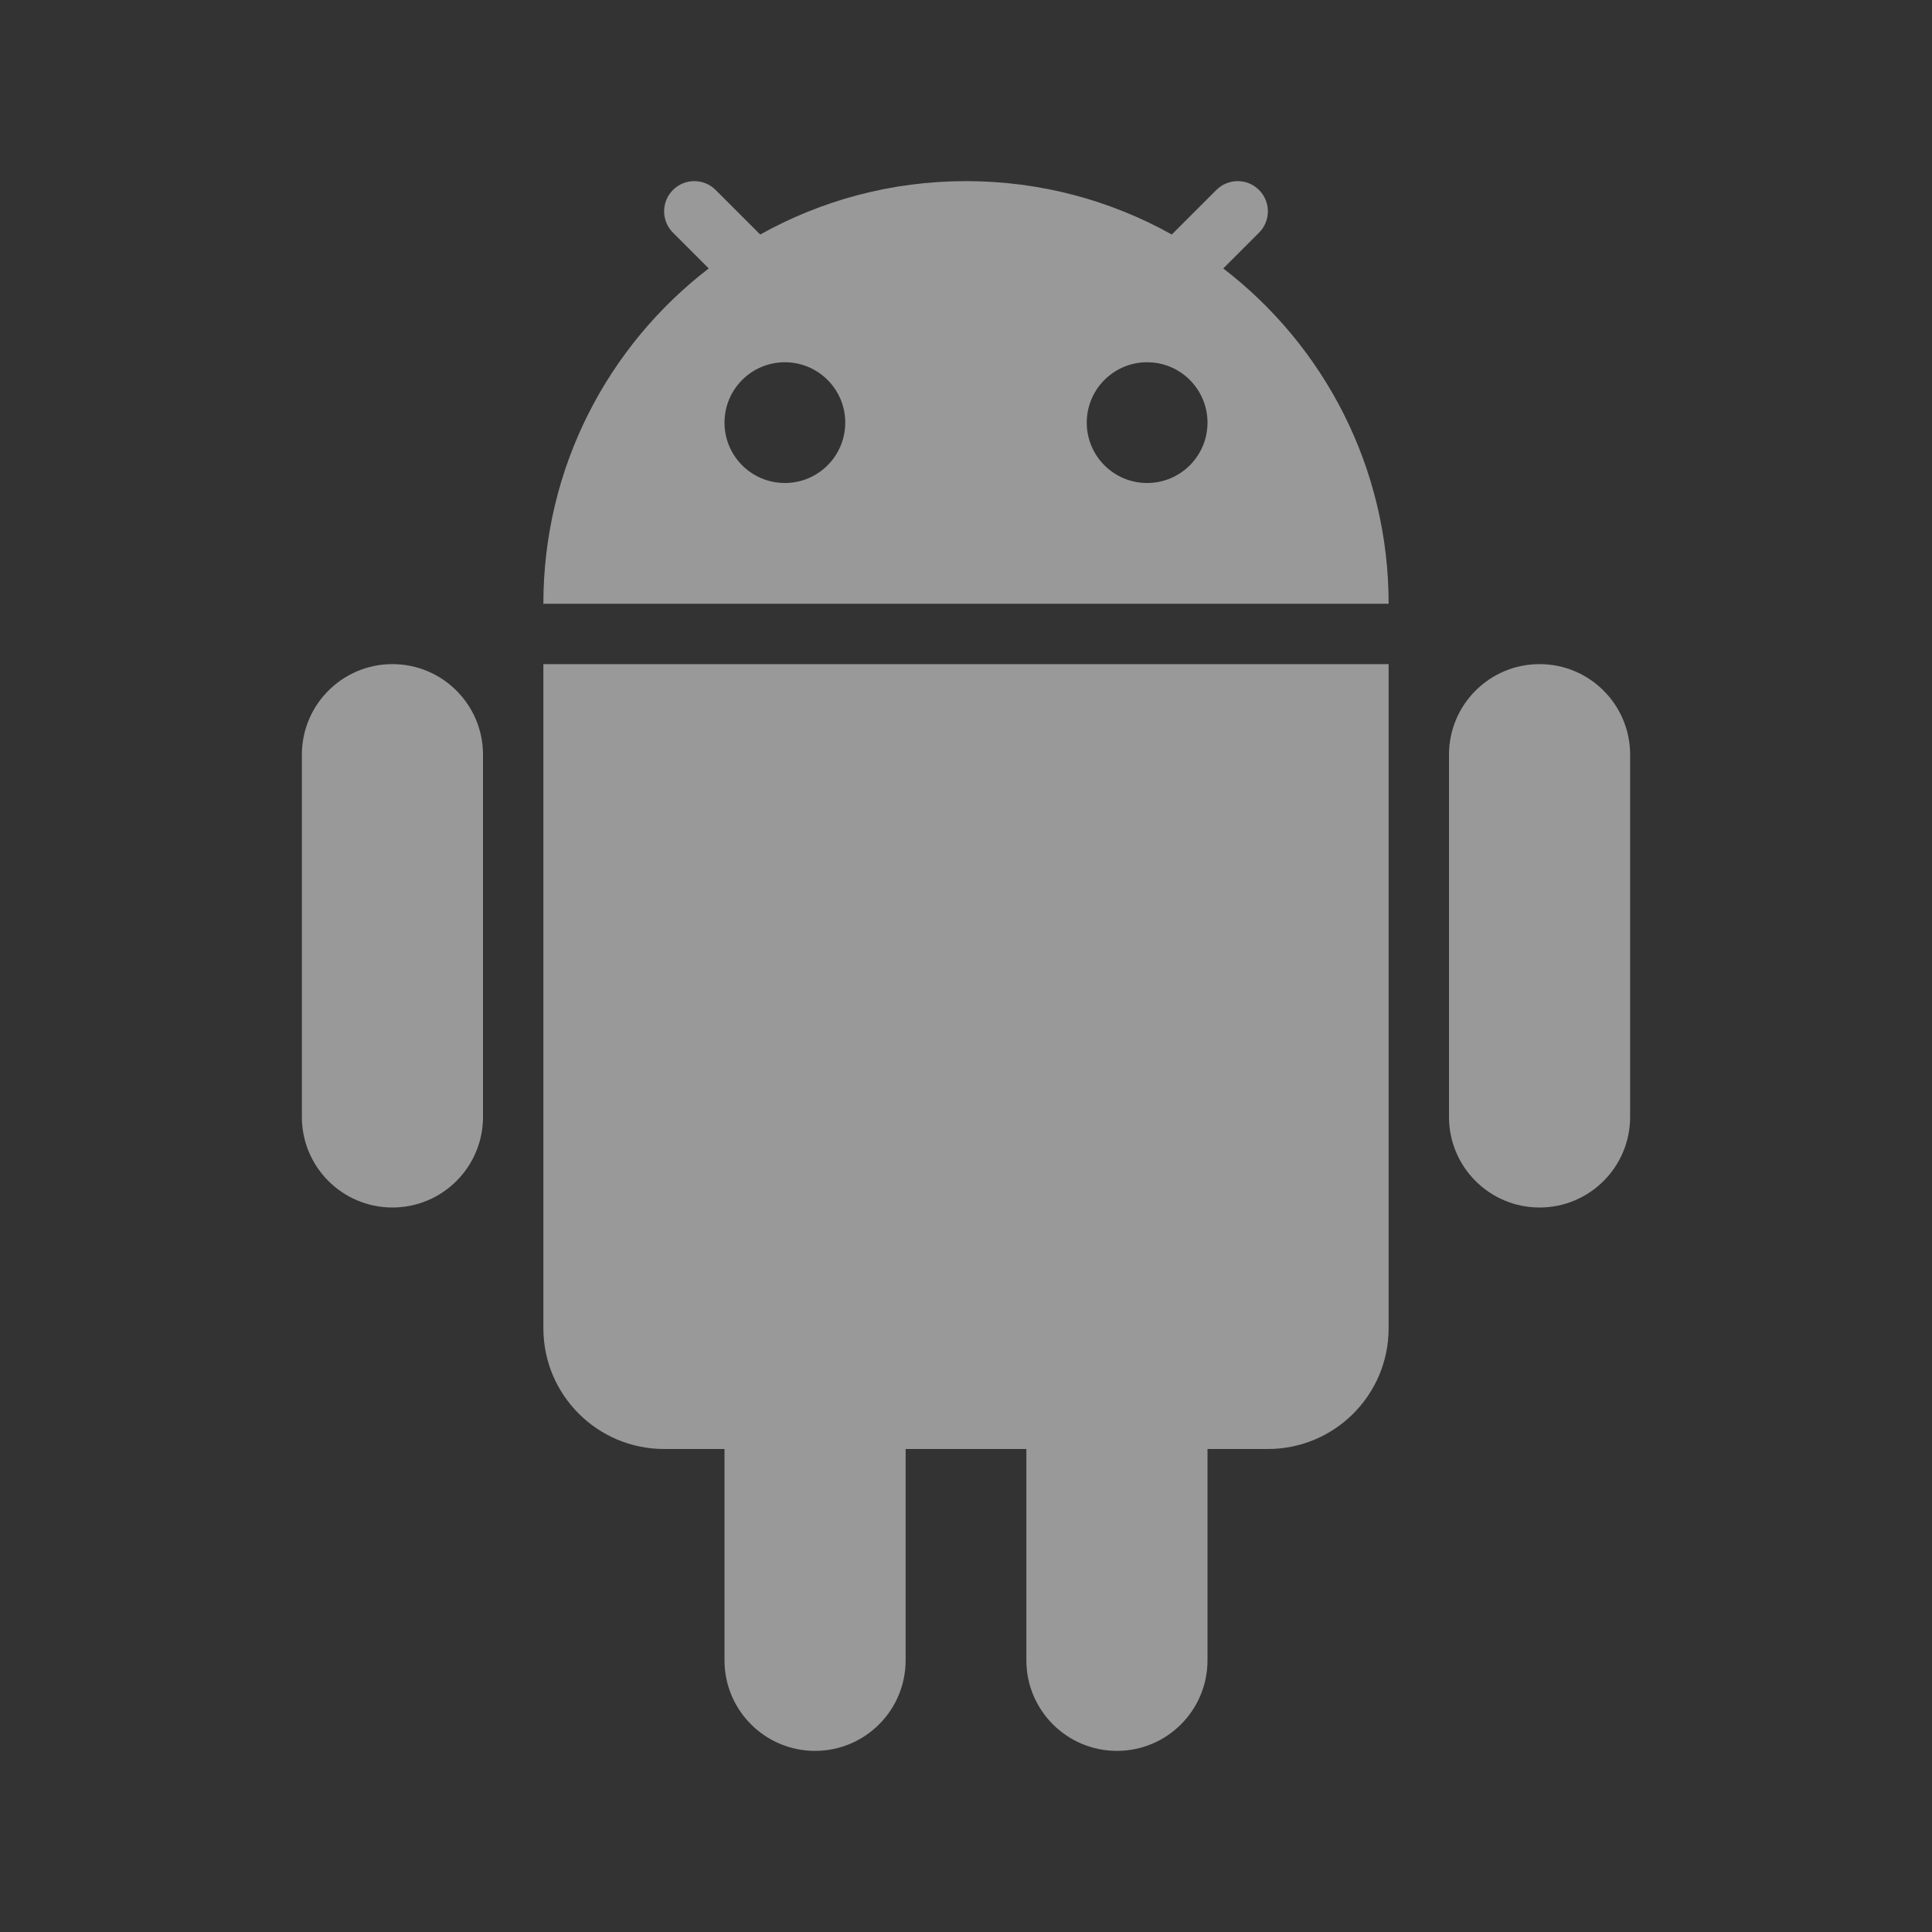
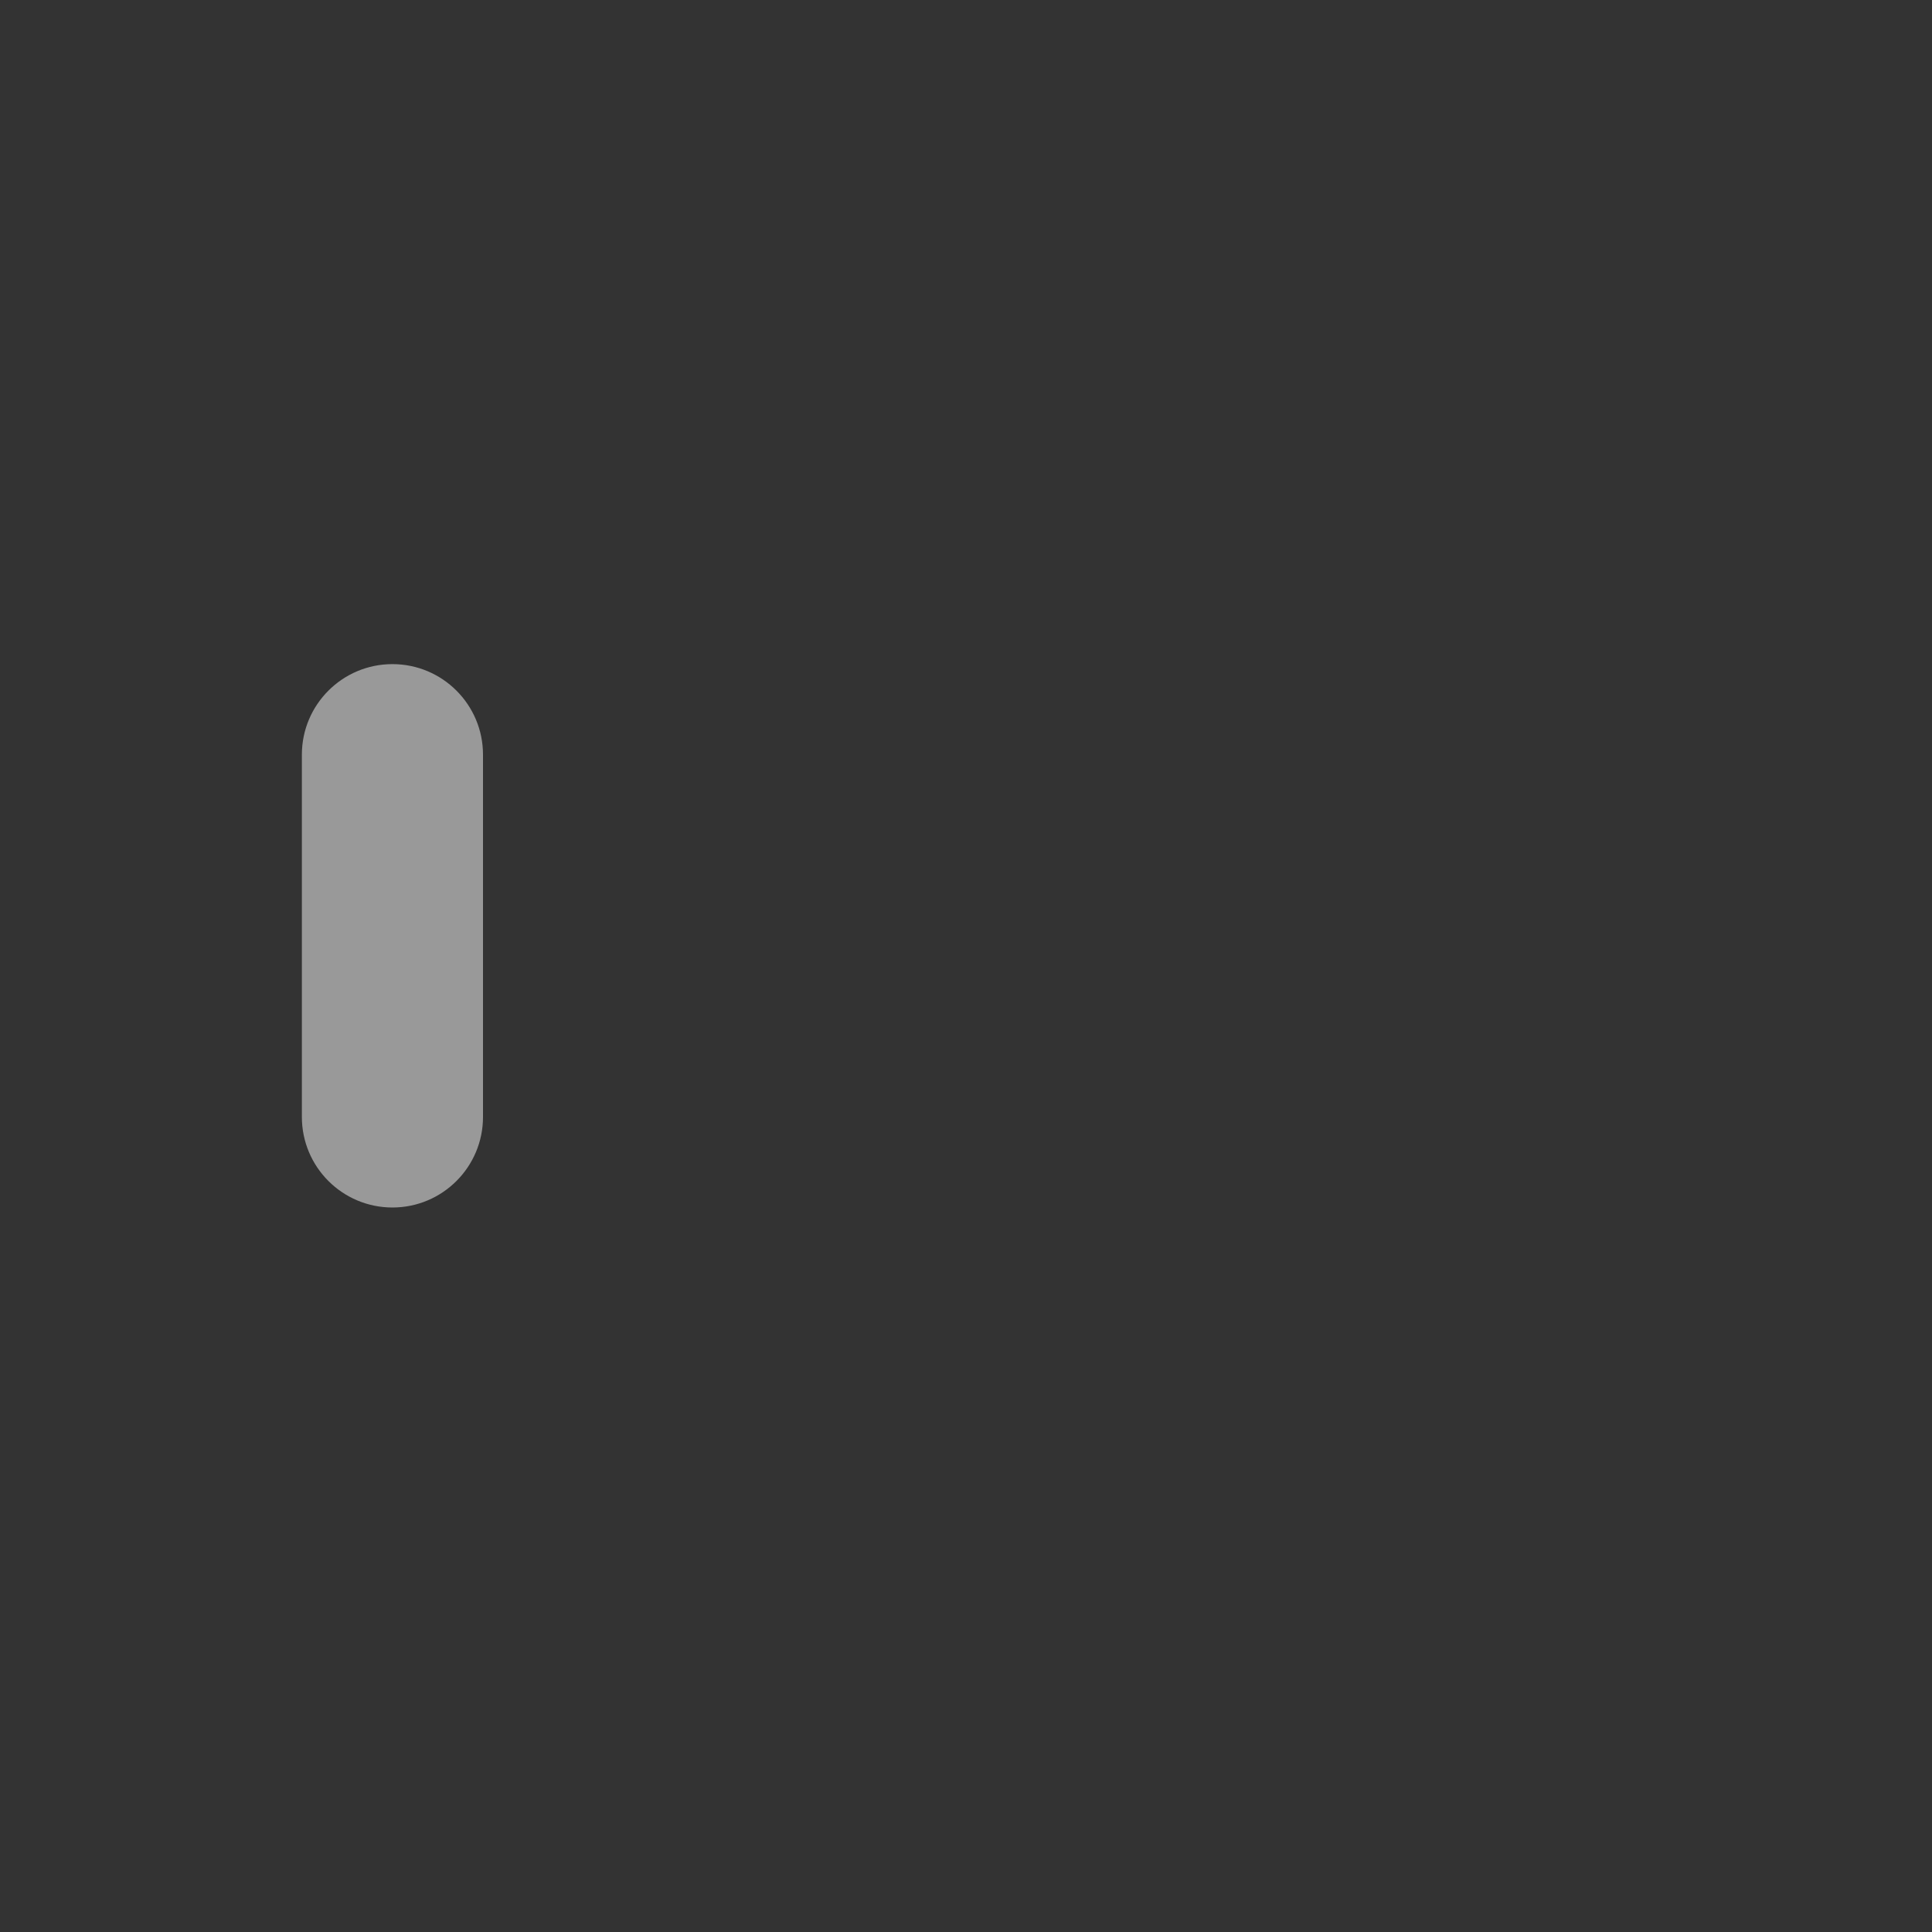
<svg xmlns="http://www.w3.org/2000/svg" fill="none" height="100%" overflow="visible" preserveAspectRatio="none" style="display: block;" viewBox="0 0 64 64" width="100%">
  <rect x="0" y="0" width="64" height="64" fill="#333333" stroke="none" />
  <g id="android">
    <g id="android_2" opacity="0.5">
-       <path clip-rule="evenodd" d="M25.183 7.769C27.2 6.642 29.525 6 32 6C34.475 6 36.8 6.642 38.817 7.769L40.293 6.293C40.683 5.902 41.317 5.902 41.707 6.293C42.098 6.683 42.098 7.317 41.707 7.707L40.522 8.892C43.853 11.451 46 15.475 46 20H18C18 15.475 20.147 11.451 23.478 8.892L22.293 7.707C21.902 7.317 21.902 6.683 22.293 6.293C22.683 5.902 23.317 5.902 23.707 6.293L25.183 7.769ZM28 14C28 15.105 27.105 16 26 16C24.895 16 24 15.105 24 14C24 12.895 24.895 12 26 12C27.105 12 28 12.895 28 14ZM38 16C39.105 16 40 15.105 40 14C40 12.895 39.105 12 38 12C36.895 12 36 12.895 36 14C36 15.105 36.895 16 38 16Z" fill="white" fill-rule="evenodd" />
      <path d="M10 25C10 23.343 11.343 22 13 22C14.657 22 16 23.343 16 25V37C16 38.657 14.657 40 13 40C11.343 40 10 38.657 10 37V25Z" fill="white" />
-       <path d="M24 48V55C24 56.657 25.343 58 27 58C28.657 58 30 56.657 30 55V48H34V55C34 56.657 35.343 58 37 58C38.657 58 40 56.657 40 55V48H42C44.209 48 46 46.209 46 44V22H18V44C18 46.209 19.791 48 22 48H24Z" fill="white" />
-       <path d="M48 25C48 23.343 49.343 22 51 22C52.657 22 54 23.343 54 25V37C54 38.657 52.657 40 51 40C49.343 40 48 38.657 48 37V25Z" fill="white" />
    </g>
  </g>
</svg>